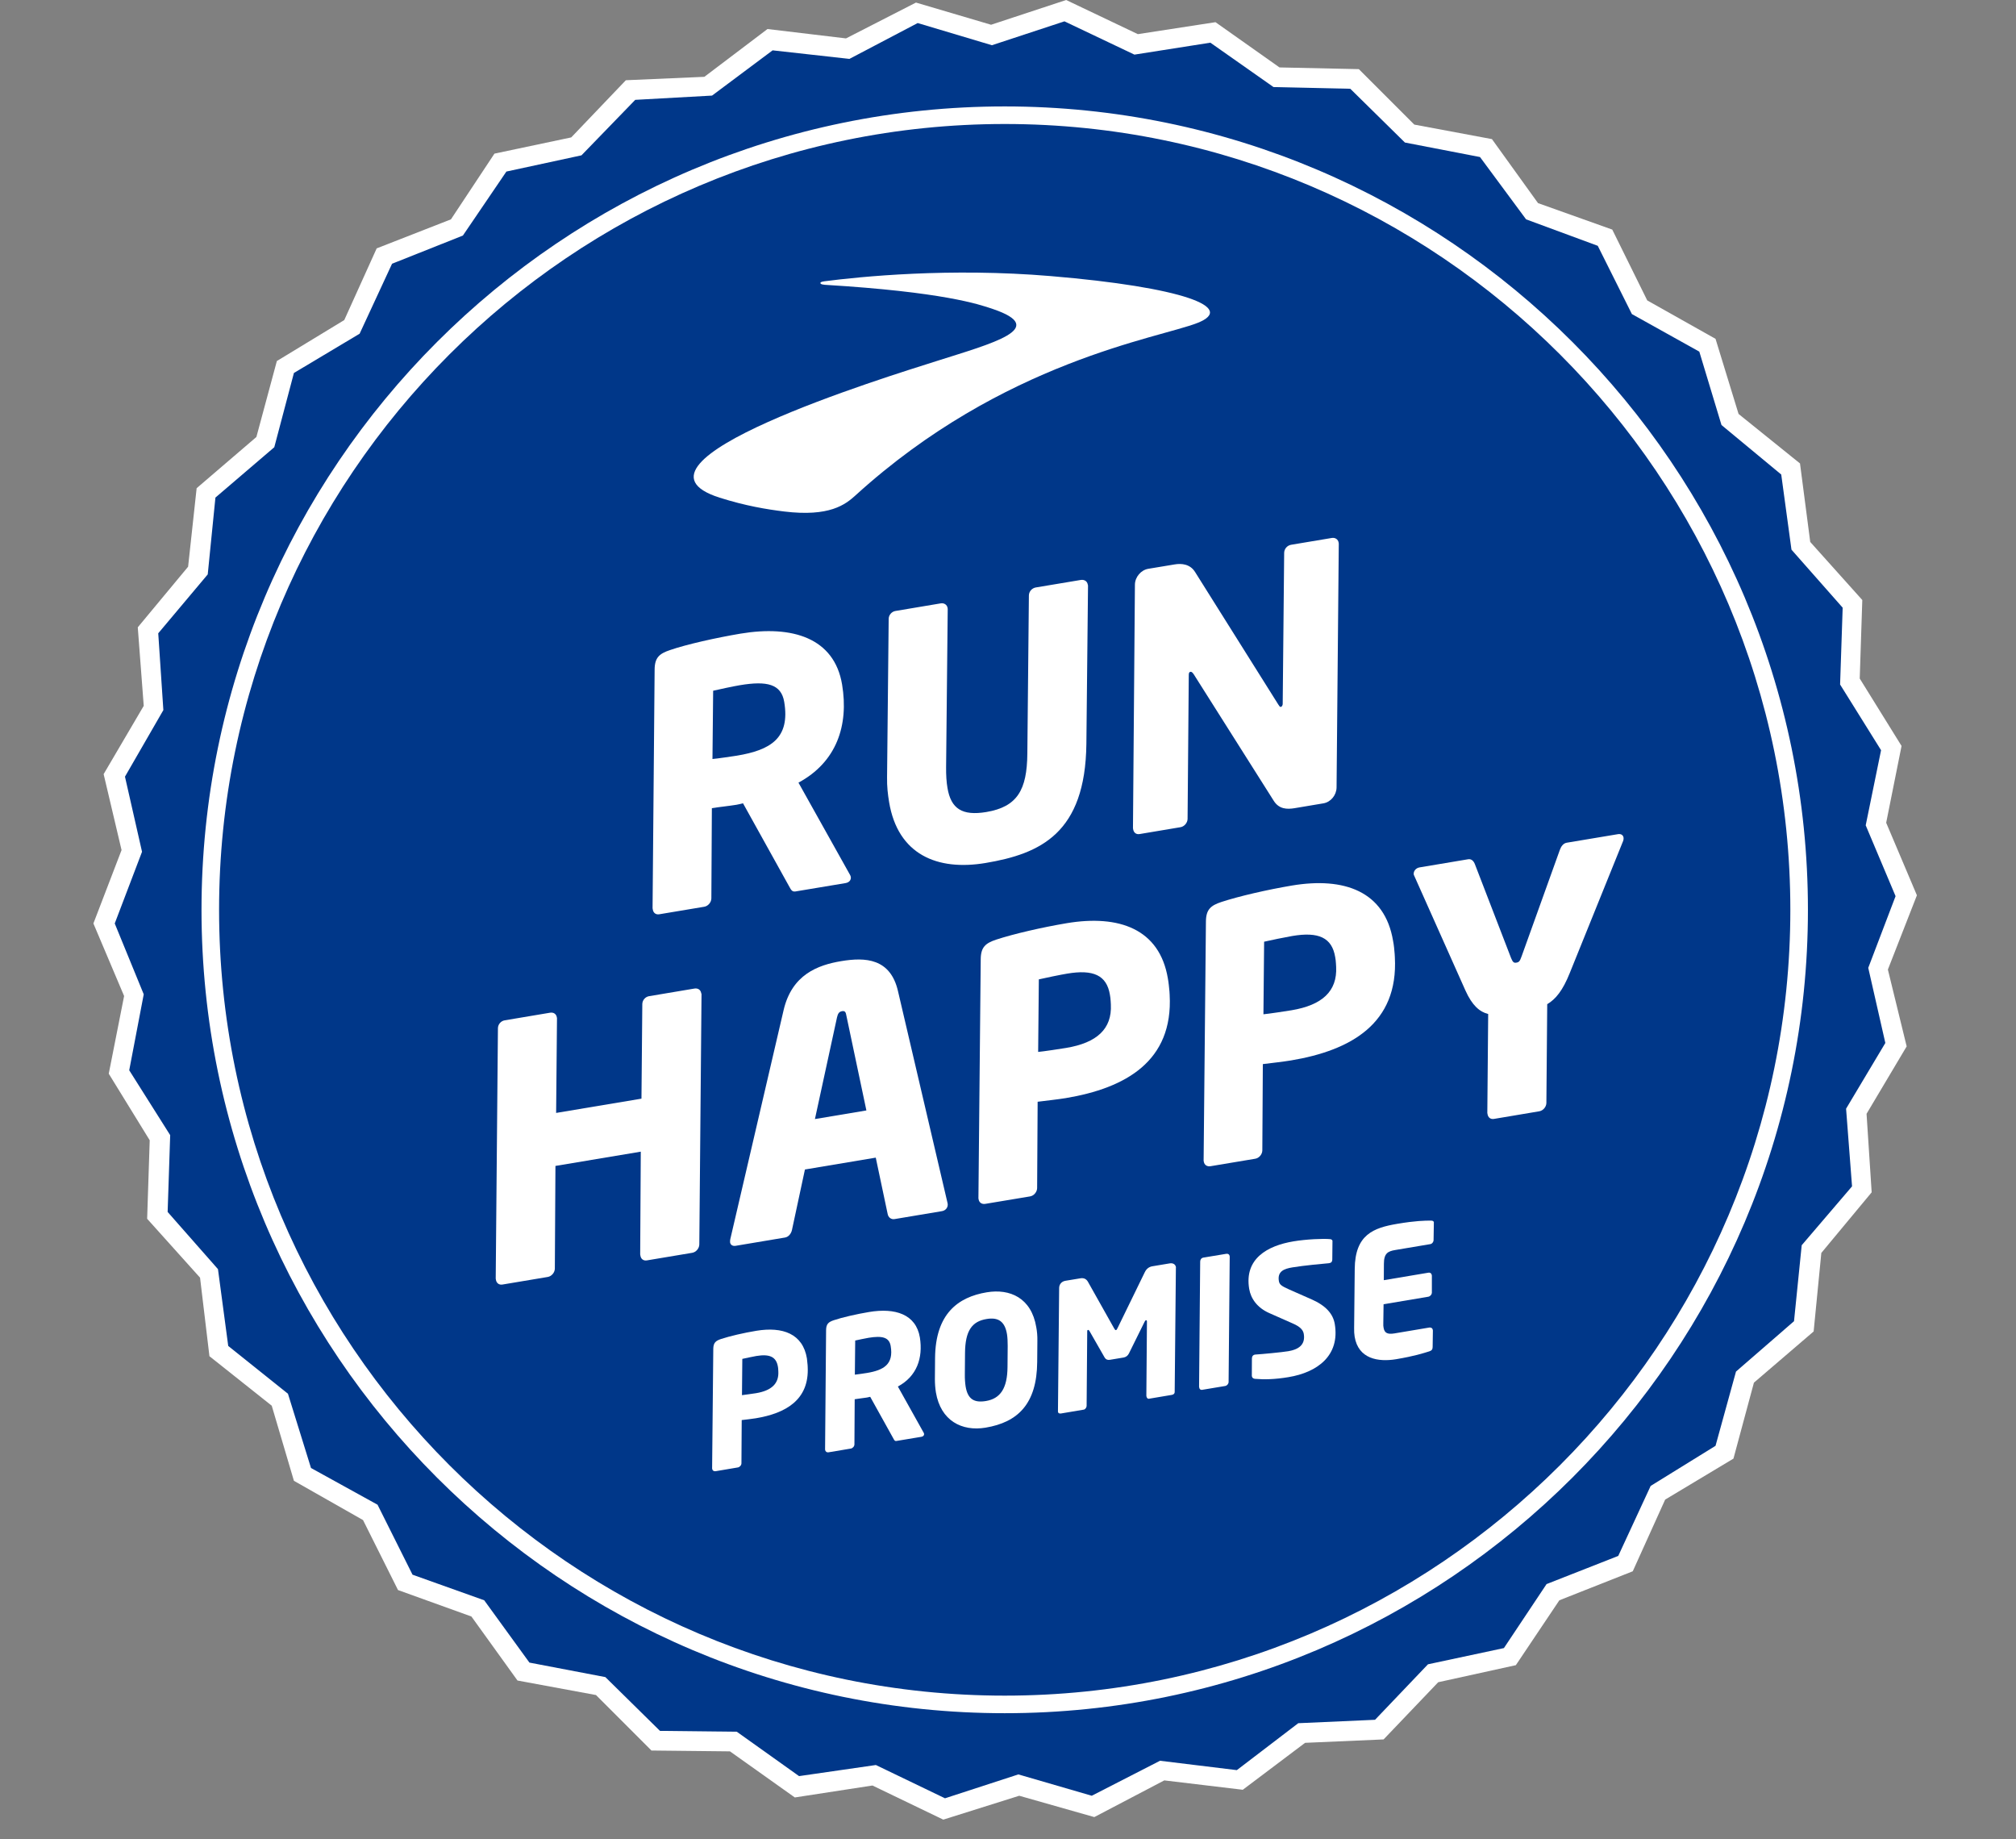
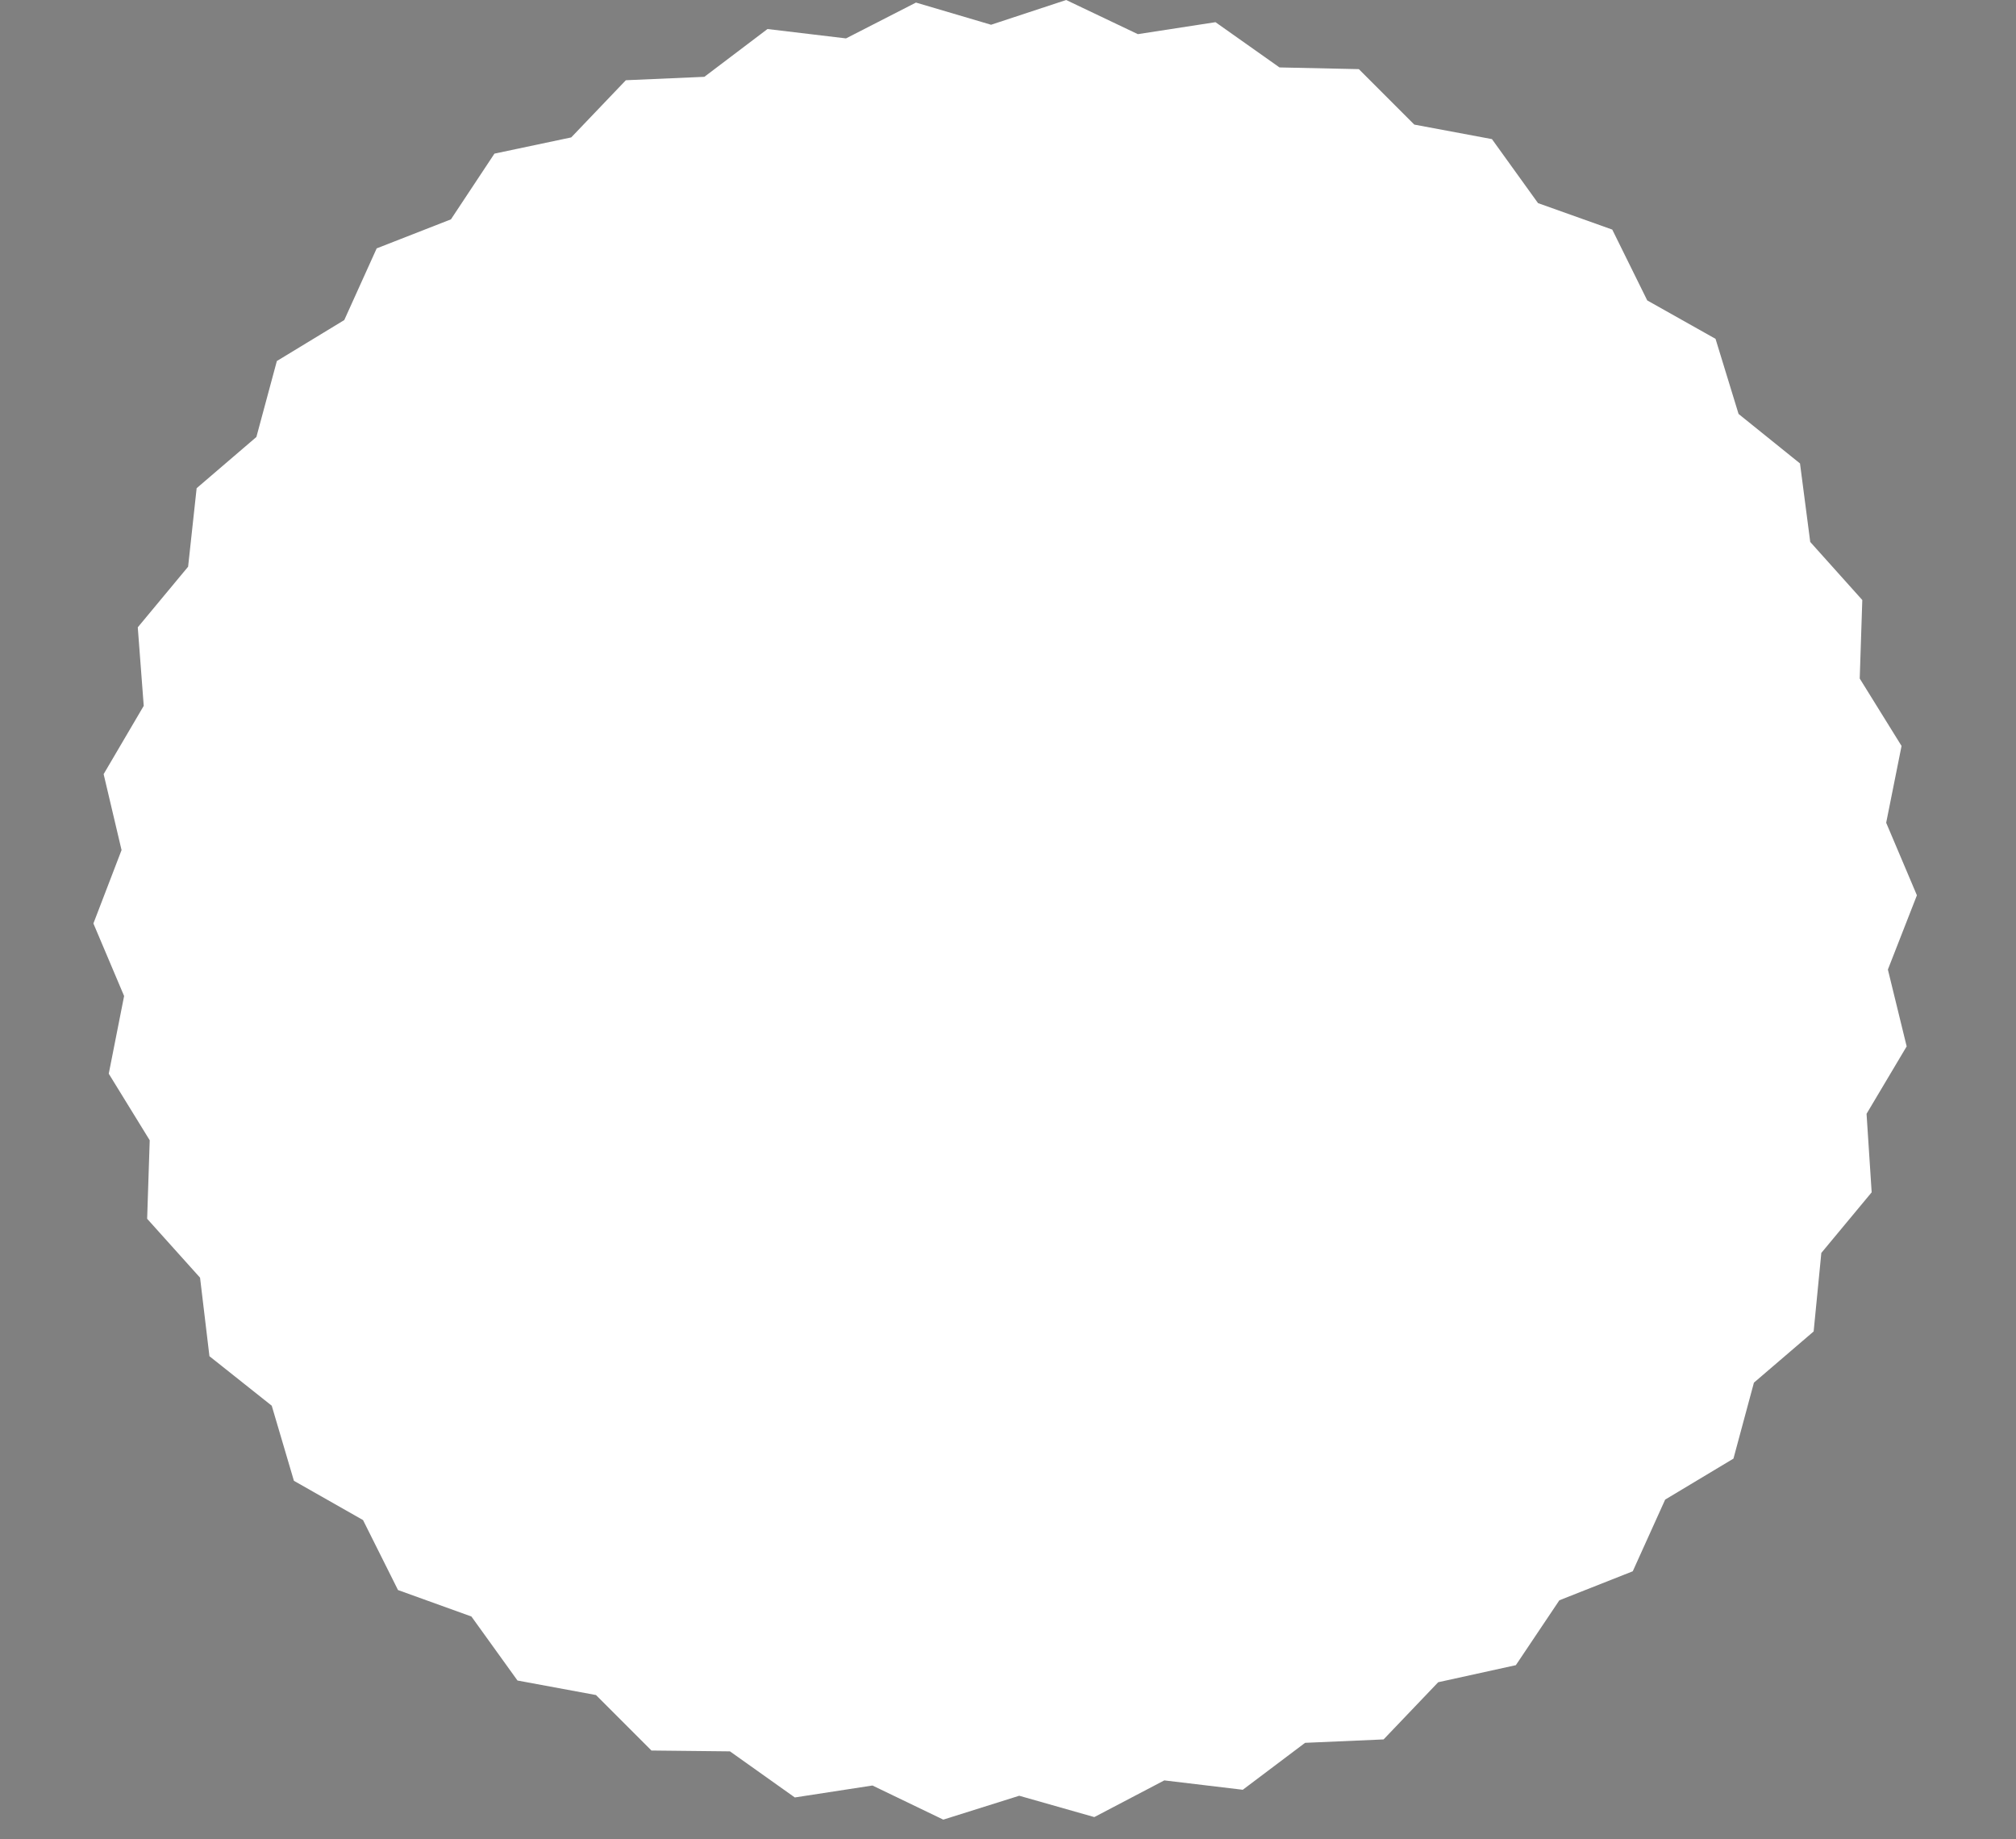
<svg xmlns="http://www.w3.org/2000/svg" viewBox="0 0 91 83" fill="none">
  <rect x="0" y="0" width="91" height="83" fill="#808080" stroke="none" />
  <path d="M39.382 80.578L35.877 81.117L32.95 79.037L29.406 78.999L26.902 76.495L23.359 75.84L21.279 72.951L17.966 71.757L16.387 68.599L13.267 66.827L12.266 63.438L9.454 61.204L9.03 57.66L6.642 55.002L6.758 51.459L4.909 48.455L5.602 44.949L4.216 41.675L5.487 38.363L4.678 34.935L6.488 31.854L6.219 28.31L8.491 25.575L8.876 22.032L11.573 19.721L12.497 16.293L15.54 14.444L17.003 11.209L20.355 9.899L22.319 6.933L25.785 6.201L28.25 3.621L31.794 3.467L34.644 1.31L38.188 1.733L41.346 0.116L44.736 1.117L48.125 0L51.361 1.541L54.866 1.001L57.755 3.043L61.337 3.12L63.84 5.623L67.345 6.278L69.425 9.167L72.776 10.361L74.355 13.558L77.437 15.291L78.477 18.681L81.25 20.915L81.712 24.458L84.062 27.078L83.946 30.621L85.834 33.664L85.14 37.13L86.527 40.404L85.217 43.755L86.065 47.222L84.254 50.265L84.485 53.808L82.213 56.543L81.866 60.087L79.17 62.398L78.246 65.826L75.164 67.674L73.701 70.91L70.388 72.219L68.424 75.147L64.919 75.917L62.454 78.498L58.91 78.652L56.098 80.77L52.555 80.347L49.396 82.003L46.007 81.04L42.579 82.118L39.382 80.578Z" fill="white" />
-   <path d="M73.046 70.217L69.81 71.488L67.885 74.376L64.457 75.108L62.068 77.612L58.602 77.766L55.829 79.884L52.362 79.461L49.281 81.04L45.968 80.077L42.656 81.155L39.536 79.653L36.069 80.154L33.258 78.151L29.791 78.113L27.326 75.686L23.898 75.031L21.857 72.219L18.621 71.064L17.042 67.906L14.038 66.249L12.998 62.898L10.302 60.741L9.839 57.275L7.567 54.694L7.682 51.228L5.833 48.3L6.488 44.872L5.179 41.675L6.411 38.44L5.641 35.05L7.374 32.046L7.143 28.58L9.377 25.922L9.724 22.455L12.381 20.183L13.267 16.832L16.233 15.06L17.697 11.902L20.894 10.631L22.858 7.742L26.247 7.01L28.674 4.506L32.141 4.314L34.875 2.272L38.342 2.658L41.423 1.04L44.774 2.041L48.048 0.963L51.207 2.465L54.635 1.926L57.485 3.929L60.951 4.006L63.416 6.432L66.806 7.087L68.886 9.899L72.121 11.093L73.662 14.174L76.705 15.869L77.706 19.181L80.403 21.415L80.865 24.805L83.176 27.424L83.06 30.891L84.909 33.856L84.216 37.246L85.564 40.443L84.331 43.678L85.102 47.068L83.33 50.034L83.599 53.539L81.327 56.196L80.98 59.624L78.361 61.897L77.437 65.248L74.509 67.058L73.046 70.217Z" fill="#003789" />
  <path d="M36.042 35.32L38.353 39.453C38.377 39.496 38.396 39.526 38.404 39.573C38.423 39.696 38.35 39.823 38.161 39.854L35.9 40.231C35.727 40.258 35.688 40.108 35.599 39.962L33.539 36.252C33.539 36.252 33.539 36.252 33.523 36.256C33.462 36.268 33.369 36.299 33.246 36.318C32.919 36.372 32.43 36.422 32.133 36.472L32.11 40.547C32.106 40.724 31.96 40.894 31.786 40.921L29.76 41.26C29.602 41.287 29.491 41.194 29.468 41.052C29.464 41.036 29.464 41.021 29.46 41.005L29.456 40.99L29.549 30.221C29.552 29.674 29.764 29.497 30.25 29.335C30.977 29.084 32.306 28.784 33.427 28.595C35.765 28.206 37.66 28.788 38.011 30.891C38.319 32.744 37.76 34.392 36.042 35.32ZM33.4 30.922C33.181 30.956 32.376 31.126 32.191 31.172L32.16 34.253C32.333 34.242 33.084 34.13 33.258 34.103C34.787 33.849 35.673 33.314 35.399 31.677C35.264 30.868 34.617 30.718 33.4 30.922Z" fill="white" />
  <path d="M49.112 26.424L49.038 33.569C48.992 37.602 46.966 38.53 44.486 38.946C42.302 39.312 40.526 38.564 40.133 36.196C40.076 35.853 40.033 35.491 40.041 35.071L40.114 27.926C40.118 27.749 40.253 27.599 40.422 27.572L42.464 27.229C42.618 27.202 42.749 27.294 42.772 27.433C42.776 27.448 42.776 27.464 42.779 27.479L42.706 34.624C42.703 34.978 42.722 35.294 42.768 35.56C42.926 36.496 43.427 36.827 44.52 36.646C45.922 36.411 46.358 35.649 46.373 34.012L46.443 26.871C46.446 26.693 46.581 26.543 46.751 26.512L48.777 26.174C48.934 26.146 49.073 26.22 49.1 26.378C49.104 26.393 49.108 26.408 49.112 26.424Z" fill="white" />
-   <path d="M60.431 24.532L60.331 35.544C60.323 35.883 60.073 36.195 59.742 36.253L58.432 36.473C58.105 36.526 57.735 36.526 57.492 36.134L53.879 30.422C53.818 30.337 53.779 30.31 53.733 30.318C53.687 30.325 53.66 30.364 53.66 30.456L53.606 36.958C53.602 37.135 53.456 37.305 53.282 37.331L51.441 37.64C51.283 37.667 51.171 37.574 51.148 37.416C51.145 37.401 51.145 37.386 51.141 37.37L51.229 26.377C51.237 26.038 51.503 25.723 51.834 25.669L53.02 25.472C53.332 25.418 53.721 25.453 53.945 25.815L57.7 31.793C57.762 31.878 57.766 31.908 57.816 31.901C57.846 31.897 57.904 31.854 57.9 31.743L57.966 24.945C57.97 24.767 58.105 24.617 58.274 24.586L60.115 24.278C60.273 24.251 60.4 24.344 60.423 24.482C60.427 24.502 60.427 24.517 60.431 24.532Z" fill="white" />
  <path d="M31.666 44.863L31.566 56.164C31.562 56.341 31.416 56.511 31.243 56.538L29.201 56.88C29.043 56.907 28.932 56.815 28.909 56.672C28.905 56.642 28.901 56.626 28.897 56.611L28.924 51.973L25.072 52.617L25.045 57.254C25.041 57.431 24.895 57.601 24.722 57.628L22.68 57.97C22.522 57.997 22.411 57.901 22.387 57.763C22.384 57.732 22.38 57.716 22.376 57.701L22.476 46.4C22.48 46.223 22.615 46.072 22.784 46.046L24.826 45.703C24.98 45.676 25.107 45.753 25.134 45.907C25.138 45.922 25.138 45.938 25.142 45.953L25.103 50.225L28.955 49.581L28.993 45.31C28.997 45.133 29.132 44.983 29.301 44.956L31.343 44.613C31.497 44.586 31.624 44.663 31.651 44.817C31.659 44.832 31.662 44.848 31.666 44.863Z" fill="white" />
-   <path d="M42.516 54.658L40.379 55.016C40.221 55.043 40.093 54.935 40.067 54.781L39.531 52.243L36.334 52.778L35.749 55.505C35.714 55.671 35.595 55.821 35.437 55.848L33.207 56.222C33.068 56.245 32.976 56.179 32.956 56.072C32.949 56.025 32.956 55.975 32.964 55.925L35.371 45.587C35.745 43.985 36.908 43.55 37.983 43.373C39.057 43.195 40.19 43.245 40.533 44.724L42.77 54.288L42.774 54.304C42.809 54.481 42.69 54.631 42.516 54.658ZM38.206 45.841C38.179 45.687 38.152 45.61 38.01 45.633C37.871 45.657 37.821 45.745 37.782 45.911L36.785 50.502L39.108 50.113L38.206 45.841Z" fill="white" />
  <path d="M52.789 44.752L52.797 44.895C52.962 47.895 50.805 49.105 48.109 49.556C47.736 49.617 47.231 49.671 46.838 49.721L46.815 53.619C46.811 53.796 46.665 53.966 46.492 53.993L44.481 54.328C44.323 54.355 44.2 54.278 44.173 54.124C44.169 54.108 44.169 54.093 44.165 54.077L44.269 43.289C44.273 42.742 44.485 42.565 44.97 42.403C45.76 42.145 47.027 41.852 48.148 41.663C50.517 41.267 52.342 41.925 52.716 44.155C52.751 44.34 52.77 44.548 52.789 44.752ZM48.163 43.94C47.944 43.974 47.077 44.151 46.892 44.198L46.861 47.472C47.035 47.46 47.959 47.322 48.128 47.291C49.515 47.06 50.197 46.432 50.143 45.334L50.135 45.191C50.131 45.08 50.116 44.987 50.1 44.891C49.954 44.009 49.349 43.739 48.163 43.94Z" fill="white" />
  <path d="M62.954 43.053L62.962 43.196C63.127 46.196 60.97 47.406 58.274 47.856C57.901 47.918 57.396 47.972 57.003 48.022L56.98 51.92C56.976 52.097 56.83 52.267 56.657 52.293L54.646 52.629C54.488 52.656 54.365 52.578 54.338 52.424C54.334 52.409 54.334 52.394 54.33 52.378L54.434 41.59C54.438 41.043 54.65 40.865 55.135 40.704C55.925 40.446 57.192 40.153 58.313 39.964C60.681 39.567 62.507 40.226 62.881 42.456C62.919 42.645 62.939 42.849 62.954 43.053ZM58.332 42.24C58.112 42.275 57.246 42.452 57.061 42.498L57.03 45.773C57.203 45.761 58.128 45.622 58.297 45.592C59.684 45.36 60.366 44.733 60.312 43.635L60.304 43.492C60.3 43.381 60.285 43.288 60.269 43.192C60.123 42.31 59.518 42.04 58.332 42.24Z" fill="white" />
  <path d="M73.261 37.965L70.857 43.912C70.541 44.702 70.222 45.091 69.84 45.318L69.802 49.778C69.798 49.955 69.652 50.125 69.478 50.152L67.437 50.495C67.279 50.522 67.167 50.429 67.144 50.271C67.14 50.256 67.14 50.24 67.136 50.225L67.175 45.761C66.79 45.664 66.455 45.383 66.147 44.698L63.843 39.536C63.839 39.521 63.82 39.49 63.816 39.475C63.789 39.321 63.909 39.17 64.082 39.144L66.266 38.778C66.424 38.751 66.52 38.862 66.574 38.997L68.211 43.242C68.292 43.438 68.342 43.461 68.454 43.442C68.562 43.423 68.604 43.384 68.681 43.165L70.41 38.354C70.464 38.2 70.568 38.053 70.726 38.03L73.033 37.645C73.176 37.622 73.264 37.688 73.284 37.795C73.291 37.849 73.284 37.915 73.261 37.965Z" fill="white" />
  <path d="M36.454 61.602L36.458 61.675C36.538 63.177 35.464 63.782 34.116 64.005C33.927 64.036 33.676 64.063 33.48 64.086L33.468 66.035C33.468 66.124 33.392 66.209 33.307 66.224L32.301 66.394C32.224 66.405 32.163 66.371 32.147 66.29C32.147 66.282 32.144 66.274 32.144 66.266L32.197 60.87C32.201 60.597 32.305 60.508 32.548 60.427C32.945 60.296 33.576 60.15 34.139 60.057C35.325 59.861 36.238 60.188 36.423 61.302C36.434 61.398 36.446 61.498 36.454 61.602ZM34.143 61.194C34.035 61.213 33.599 61.302 33.507 61.325L33.492 62.962C33.58 62.954 34.039 62.885 34.127 62.873C34.821 62.758 35.163 62.442 35.133 61.895L35.129 61.822C35.129 61.768 35.121 61.718 35.113 61.671C35.036 61.228 34.736 61.097 34.143 61.194Z" fill="white" />
  <path d="M40.529 62.572L41.684 64.64C41.696 64.663 41.707 64.675 41.711 64.702C41.723 64.764 41.684 64.825 41.592 64.841L40.463 65.029C40.379 65.045 40.355 64.968 40.313 64.895L39.281 63.038C39.281 63.038 39.281 63.038 39.273 63.038C39.242 63.042 39.196 63.057 39.134 63.069C38.973 63.096 38.726 63.119 38.58 63.146L38.568 65.183C38.568 65.272 38.491 65.357 38.406 65.372L37.393 65.542C37.316 65.553 37.259 65.507 37.247 65.438C37.247 65.43 37.243 65.422 37.243 65.415V65.407L37.289 60.022C37.293 59.749 37.397 59.66 37.64 59.579C38.002 59.456 38.668 59.302 39.231 59.209C40.402 59.013 41.345 59.306 41.522 60.357C41.669 61.286 41.388 62.11 40.529 62.572ZM39.208 60.373C39.1 60.392 38.695 60.473 38.603 60.496L38.587 62.037C38.676 62.029 39.05 61.975 39.134 61.96C39.897 61.833 40.344 61.567 40.205 60.746C40.14 60.346 39.816 60.273 39.208 60.373Z" fill="white" />
-   <path d="M46.826 60.512L46.818 61.467C46.803 63.346 45.952 64.186 44.484 64.429C43.417 64.606 42.462 64.117 42.246 62.838C42.216 62.649 42.2 62.453 42.2 62.237L42.208 61.282C42.227 59.291 43.24 58.536 44.542 58.32C45.586 58.147 46.556 58.57 46.776 59.895C46.811 60.08 46.83 60.284 46.826 60.512ZM44.531 59.526C43.876 59.633 43.568 60.053 43.56 61.059L43.552 62.014C43.548 62.23 43.564 62.414 43.587 62.569C43.683 63.154 43.983 63.312 44.5 63.227C45.154 63.119 45.47 62.657 45.478 61.694L45.486 60.739C45.486 60.539 45.478 60.365 45.455 60.215C45.359 59.626 45.054 59.437 44.531 59.526Z" fill="white" />
  <path d="M53.078 57.245L53.024 62.815C53.024 62.903 52.959 62.938 52.893 62.95L51.865 63.123C51.803 63.135 51.761 63.084 51.749 63.015C51.749 63.007 51.745 62.992 51.745 62.984L51.772 59.637C51.772 59.63 51.768 59.622 51.768 59.614C51.764 59.583 51.745 59.579 51.73 59.579C51.707 59.583 51.695 59.602 51.668 59.645L50.956 61.085C50.902 61.189 50.821 61.243 50.721 61.263L50.097 61.367C49.997 61.382 49.919 61.355 49.866 61.27L49.176 60.065C49.153 60.03 49.138 60.015 49.111 60.019C49.095 60.022 49.072 60.034 49.076 60.088L49.049 63.435C49.049 63.523 48.987 63.604 48.918 63.616L47.89 63.789C47.836 63.797 47.77 63.785 47.759 63.724C47.759 63.716 47.755 63.708 47.755 63.701L47.809 58.12C47.813 57.95 47.928 57.827 48.094 57.8L48.772 57.688C48.937 57.661 49.045 57.731 49.111 57.85L50.285 59.938C50.32 59.995 50.339 60.034 50.374 60.026C50.409 60.019 50.42 59.98 50.459 59.907L51.672 57.419C51.741 57.272 51.853 57.172 52.019 57.145L52.804 57.014C52.951 56.991 53.062 57.06 53.082 57.191C53.082 57.207 53.074 57.222 53.078 57.245Z" fill="white" />
  <path d="M55.508 56.713L55.458 62.364C55.458 62.452 55.388 62.533 55.304 62.548L54.26 62.722C54.191 62.733 54.14 62.687 54.133 62.622C54.129 62.606 54.129 62.599 54.125 62.583L54.175 56.933C54.175 56.844 54.229 56.771 54.314 56.755L55.358 56.582C55.435 56.571 55.489 56.609 55.504 56.678C55.504 56.698 55.504 56.705 55.508 56.713Z" fill="white" />
  <path d="M60.146 56.037L60.138 56.846C60.138 56.934 60.092 56.992 60.004 57.003C59.996 57.003 59.996 57.003 59.988 57.007C59.769 57.026 58.867 57.107 58.336 57.196C57.962 57.258 57.654 57.373 57.727 57.812C57.754 57.974 57.846 58.039 58.201 58.197L59.206 58.64C59.853 58.925 60.173 59.295 60.25 59.75C60.489 61.175 59.468 61.934 58.158 62.149C57.542 62.253 57.053 62.261 56.656 62.226C56.583 62.222 56.522 62.184 56.51 62.115C56.51 62.107 56.506 62.099 56.506 62.092L56.51 61.306C56.51 61.209 56.564 61.144 56.649 61.132C56.656 61.132 56.664 61.129 56.672 61.129C56.988 61.109 57.85 61.028 58.155 60.978C58.59 60.905 58.933 60.705 58.852 60.204C58.825 60.031 58.702 59.877 58.355 59.727L57.292 59.257C56.749 59.018 56.46 58.602 56.387 58.167C56.16 56.803 57.207 56.218 58.386 56.021C58.956 55.925 59.742 55.89 60.038 55.921C60.104 55.925 60.142 55.96 60.15 56.014C60.142 56.014 60.146 56.029 60.146 56.037Z" fill="white" />
-   <path d="M64.722 55.215L64.71 55.962C64.71 56.051 64.641 56.136 64.556 56.147L62.973 56.413C62.653 56.467 62.468 56.559 62.468 57.033L62.464 57.773L64.483 57.434C64.56 57.422 64.618 57.468 64.629 57.545C64.629 57.553 64.633 57.561 64.633 57.568V58.331C64.633 58.42 64.556 58.504 64.471 58.52L62.453 58.859L62.441 59.71C62.437 59.791 62.441 59.86 62.453 59.918C62.495 60.168 62.642 60.222 62.938 60.176L64.521 59.91C64.598 59.899 64.664 59.941 64.675 60.022C64.675 60.03 64.679 60.037 64.679 60.045L64.668 60.792C64.668 60.896 64.621 60.954 64.517 60.985C64.244 61.069 63.863 61.197 63.023 61.339C62.21 61.474 61.313 61.328 61.147 60.322C61.128 60.207 61.12 60.068 61.124 59.933L61.151 57.268C61.163 55.712 62.002 55.411 63.069 55.23C63.913 55.088 64.298 55.088 64.567 55.084C64.664 55.084 64.714 55.099 64.725 55.169C64.722 55.18 64.718 55.2 64.722 55.215Z" fill="white" />
  <path d="M45.352 77.315C25.361 77.315 9.096 61.053 9.096 41.059C9.096 21.065 25.358 4.803 45.352 4.803C65.346 4.803 81.608 21.069 81.608 41.059C81.608 61.049 65.342 77.315 45.352 77.315ZM45.352 5.596C25.797 5.596 9.889 21.504 9.889 41.059C9.889 60.614 25.797 76.522 45.352 76.522C64.907 76.522 80.814 60.614 80.814 41.059C80.814 21.504 64.907 5.596 45.352 5.596Z" fill="white" />
  <path d="M37.032 12.772C37.032 12.757 37.035 12.718 37.205 12.695C38.834 12.483 42.867 12.075 47.435 12.46C53.386 12.961 55.812 13.877 54.06 14.571C52.323 15.26 45.29 16.285 38.622 22.351C38.16 22.771 37.448 23.333 35.395 23.083C34.613 22.987 33.65 22.829 32.483 22.459C27.472 20.864 40.04 17.005 42.258 16.3C44.8 15.491 47.385 14.817 44.812 13.943C44.188 13.731 42.563 13.176 37.232 12.853C37.232 12.849 37.028 12.845 37.032 12.772Z" fill="white" />
</svg>